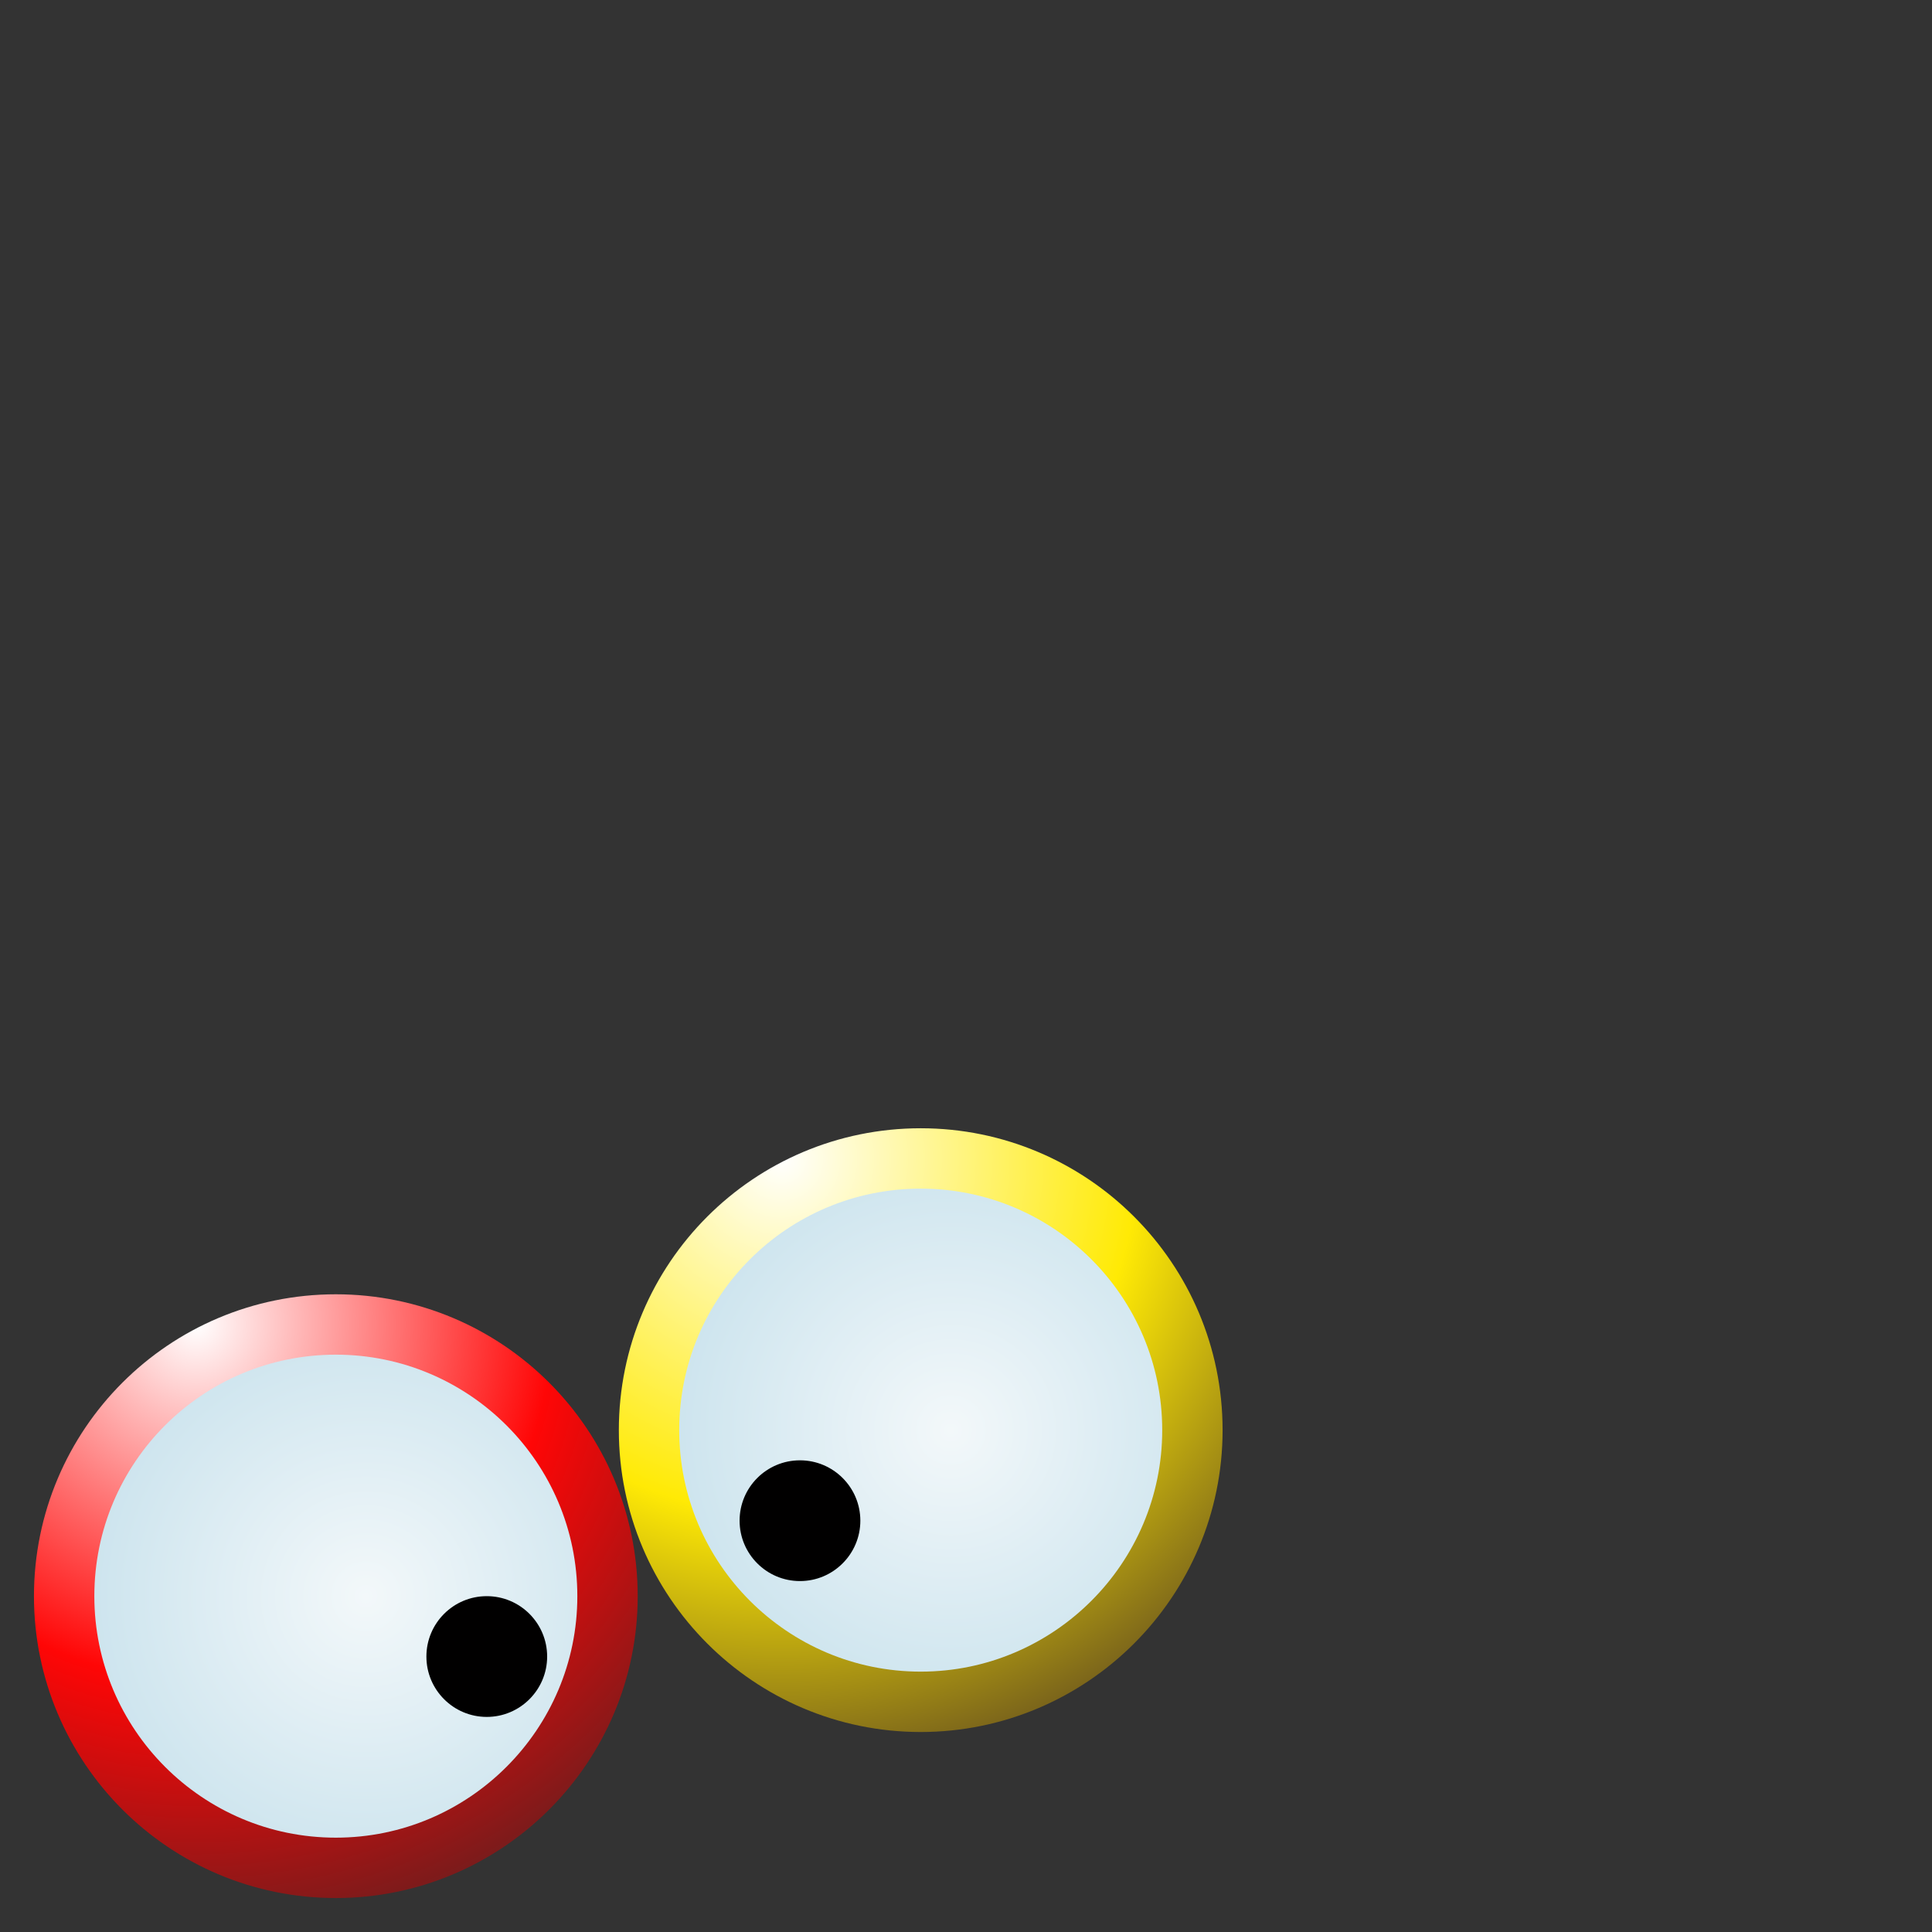
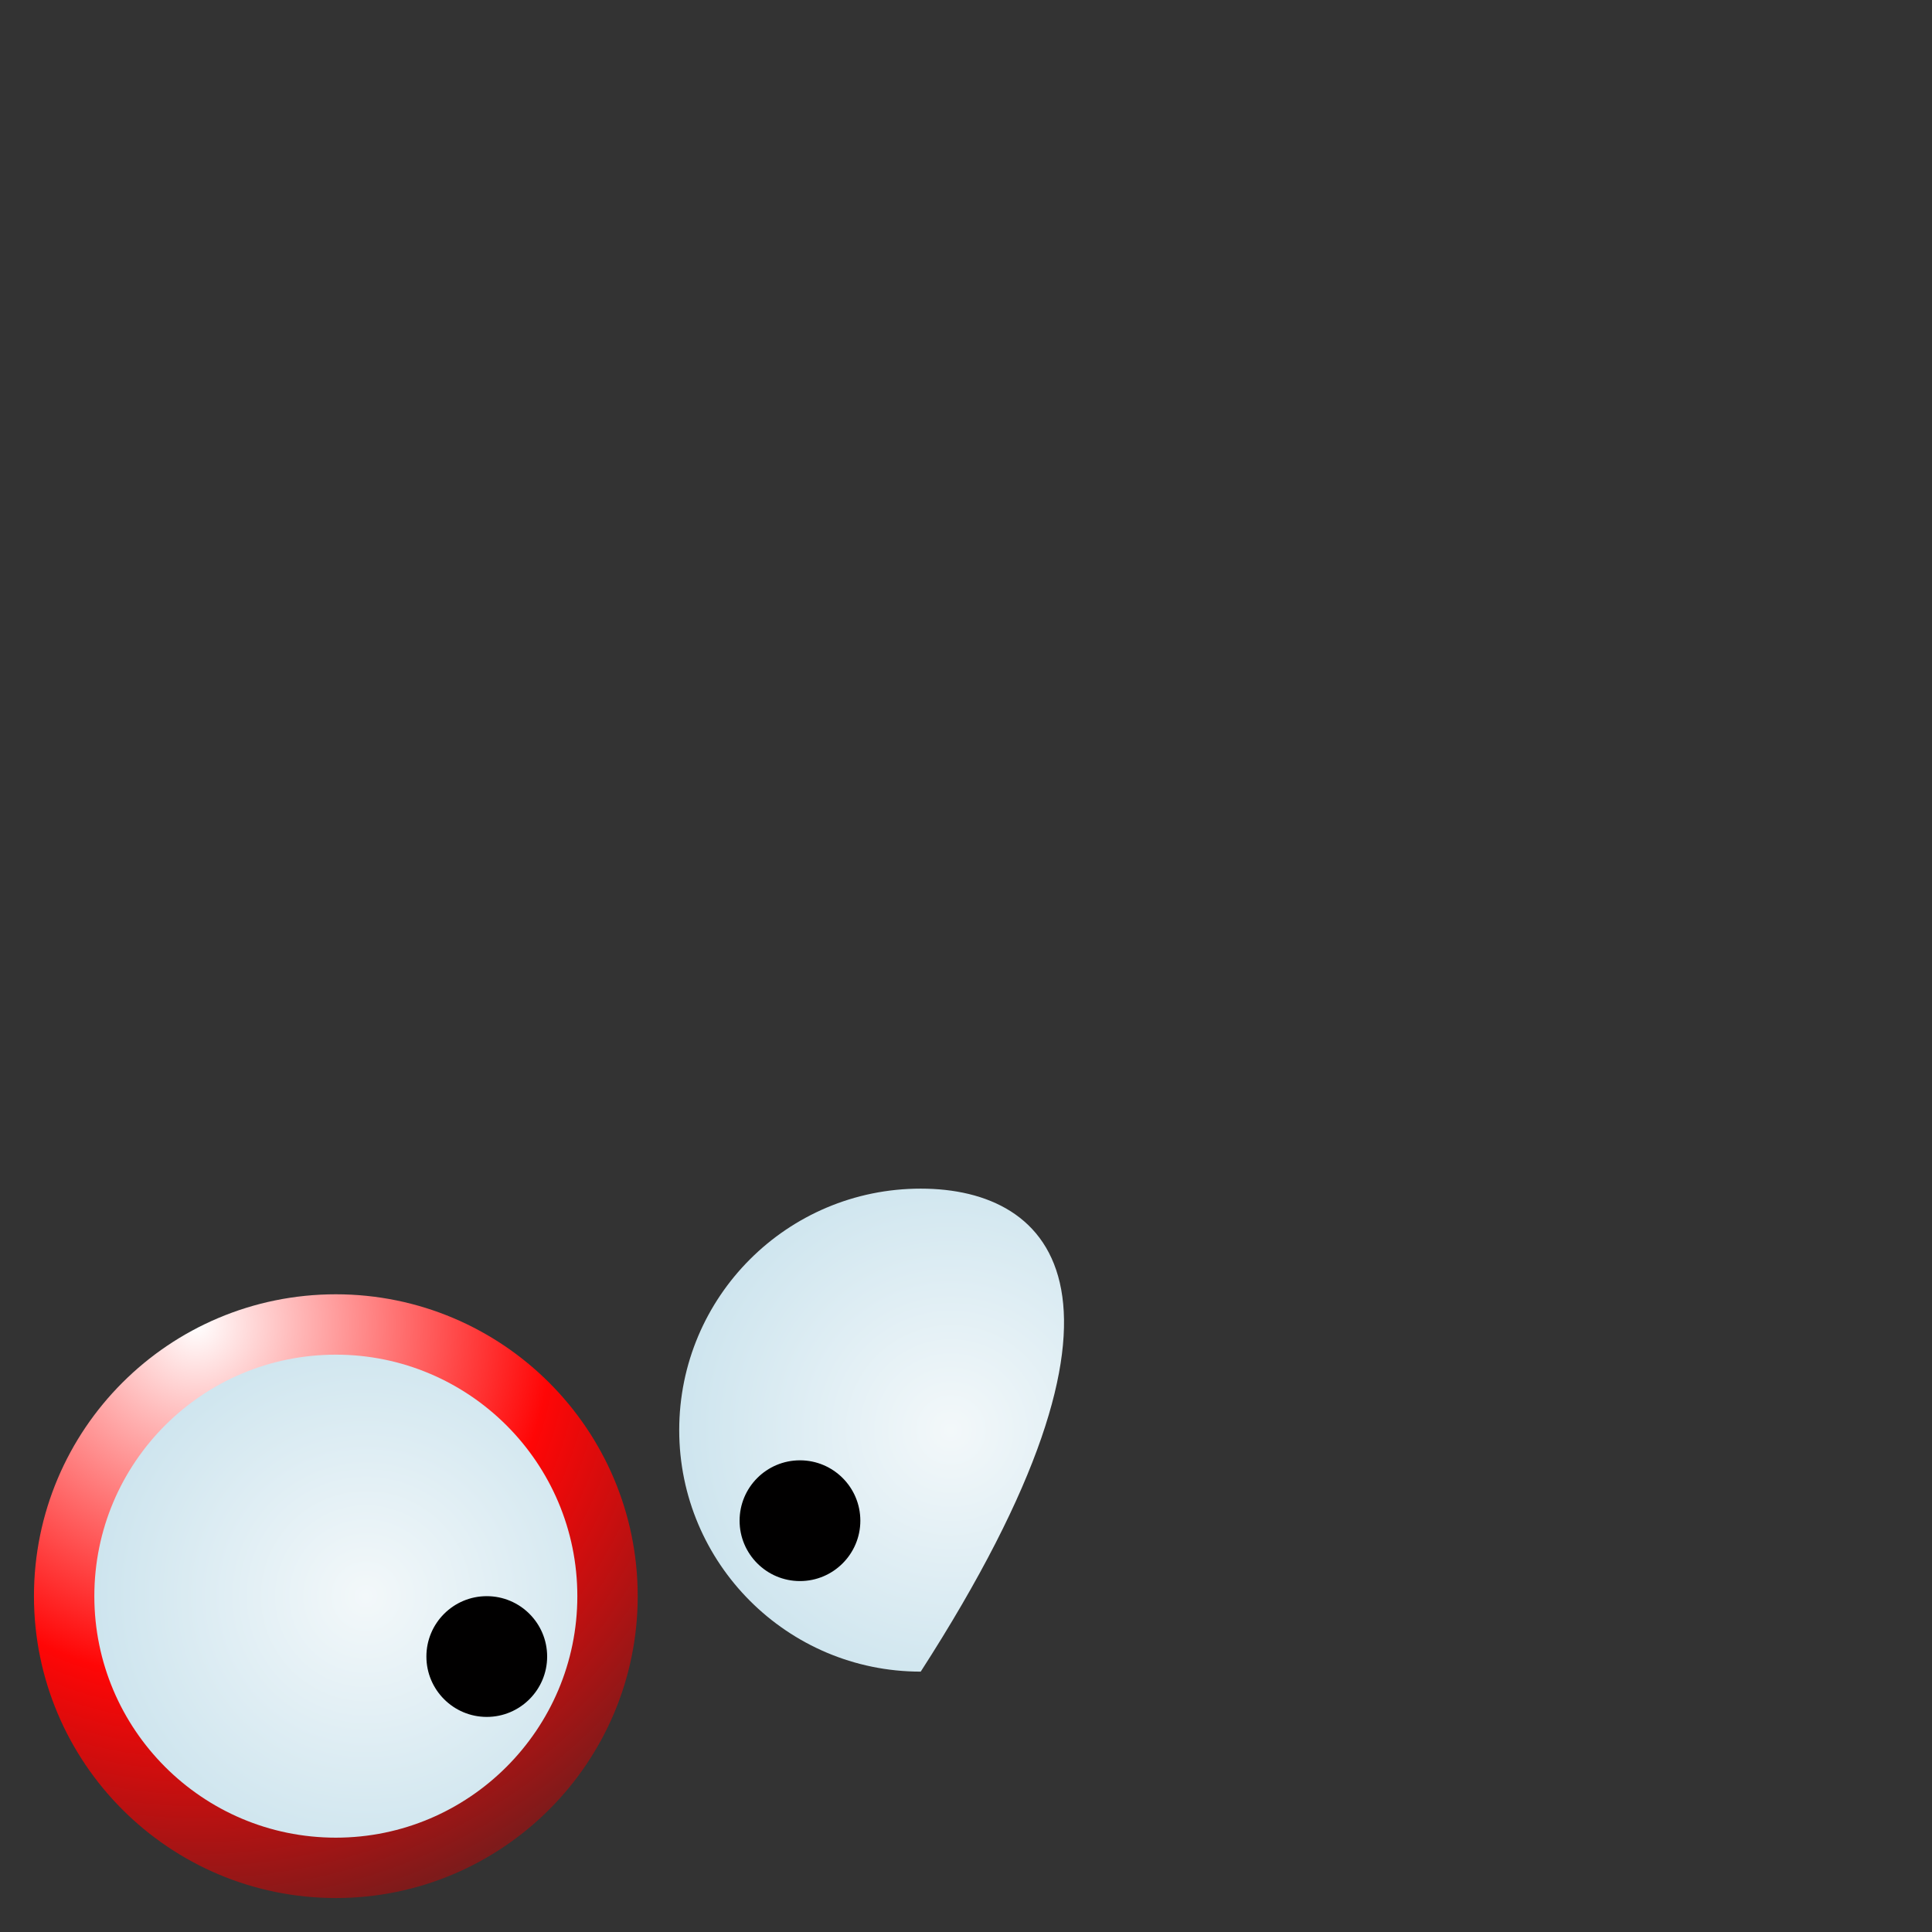
<svg xmlns="http://www.w3.org/2000/svg" version="1.1" width="64" height="64" color-interpolation="linearRGB">
  <rect width="100%" height="100%" fill="#333333" stroke="none" />
  <g>
    <radialGradient id="gradient0" gradientUnits="userSpaceOnUse" cx="0" cy="0" r="64" gradientTransform="matrix(0.377,0,0,0.377,13.375,37)">
      <stop offset="0" stop-color="#ffffff" />
      <stop offset="0.488" stop-color="#ff0606" />
      <stop offset="1" stop-color="#3c2525" />
    </radialGradient>
    <path style="fill:none; stroke:url(#gradient0); stroke-width:4" d="M18 38C13.58 38 10 41.58 10 46C10 50.41 13.58 54 18 54C22.41 54 26 50.41 26 46C26 41.58 22.41 38 18 38z" transform="matrix(1,0,0,1,-6.875,6.875)" />
    <radialGradient id="gradient1" gradientUnits="userSpaceOnUse" cx="0" cy="0" r="64" gradientTransform="matrix(0.203,0,0,0.203,19,46)">
      <stop offset="0" stop-color="#f3f8fa" />
      <stop offset="1" stop-color="#bddce9" />
    </radialGradient>
    <path style="fill:url(#gradient1)" d="M18 38C13.58 38 10 41.58 10 46C10 50.41 13.58 54 18 54C22.41 54 26 50.41 26 46C26 41.58 22.41 38 18 38z" transform="matrix(1,0,0,1,-6.875,6.875)" />
    <path style="fill:#010000" d="M18 38C13.58 38 10 41.58 10 46C10 50.41 13.58 54 18 54C22.41 54 26 50.41 26 46C26 41.58 22.41 38 18 38z" transform="matrix(0.25,0,0,0.25,11.625,43.375)" />
    <radialGradient id="gradient2" gradientUnits="userSpaceOnUse" cx="0" cy="0" r="64" gradientTransform="matrix(0.377,0,0,0.377,13.375,37)">
      <stop offset="0" stop-color="#ffffff" />
      <stop offset="0.488" stop-color="#ffea05" />
      <stop offset="1" stop-color="#3c2525" />
    </radialGradient>
-     <path style="fill:none; stroke:url(#gradient2); stroke-width:4" d="M18 38C13.58 38 10 41.58 10 46C10 50.41 13.58 54 18 54C22.41 54 26 50.41 26 46C26 41.58 22.41 38 18 38z" transform="matrix(1,0,0,1,12.5,1.375)" />
    <radialGradient id="gradient3" gradientUnits="userSpaceOnUse" cx="0" cy="0" r="64" gradientTransform="matrix(0.203,0,0,0.203,19,46)">
      <stop offset="0" stop-color="#f3f8fa" />
      <stop offset="1" stop-color="#bddce9" />
    </radialGradient>
-     <path style="fill:url(#gradient3)" d="M18 38C13.58 38 10 41.58 10 46C10 50.41 13.58 54 18 54C22.41 54 26 50.41 26 46C26 41.58 22.41 38 18 38z" transform="matrix(1,0,0,1,12.5,1.375)" />
+     <path style="fill:url(#gradient3)" d="M18 38C13.58 38 10 41.58 10 46C10 50.41 13.58 54 18 54C26 41.58 22.41 38 18 38z" transform="matrix(1,0,0,1,12.5,1.375)" />
    <path style="fill:#010000" d="M18 38C13.58 38 10 41.58 10 46C10 50.41 13.58 54 18 54C22.41 54 26 50.41 26 46C26 41.58 22.41 38 18 38z" transform="matrix(0.25,0,0,0.25,22,38.875)" />
  </g>
</svg>